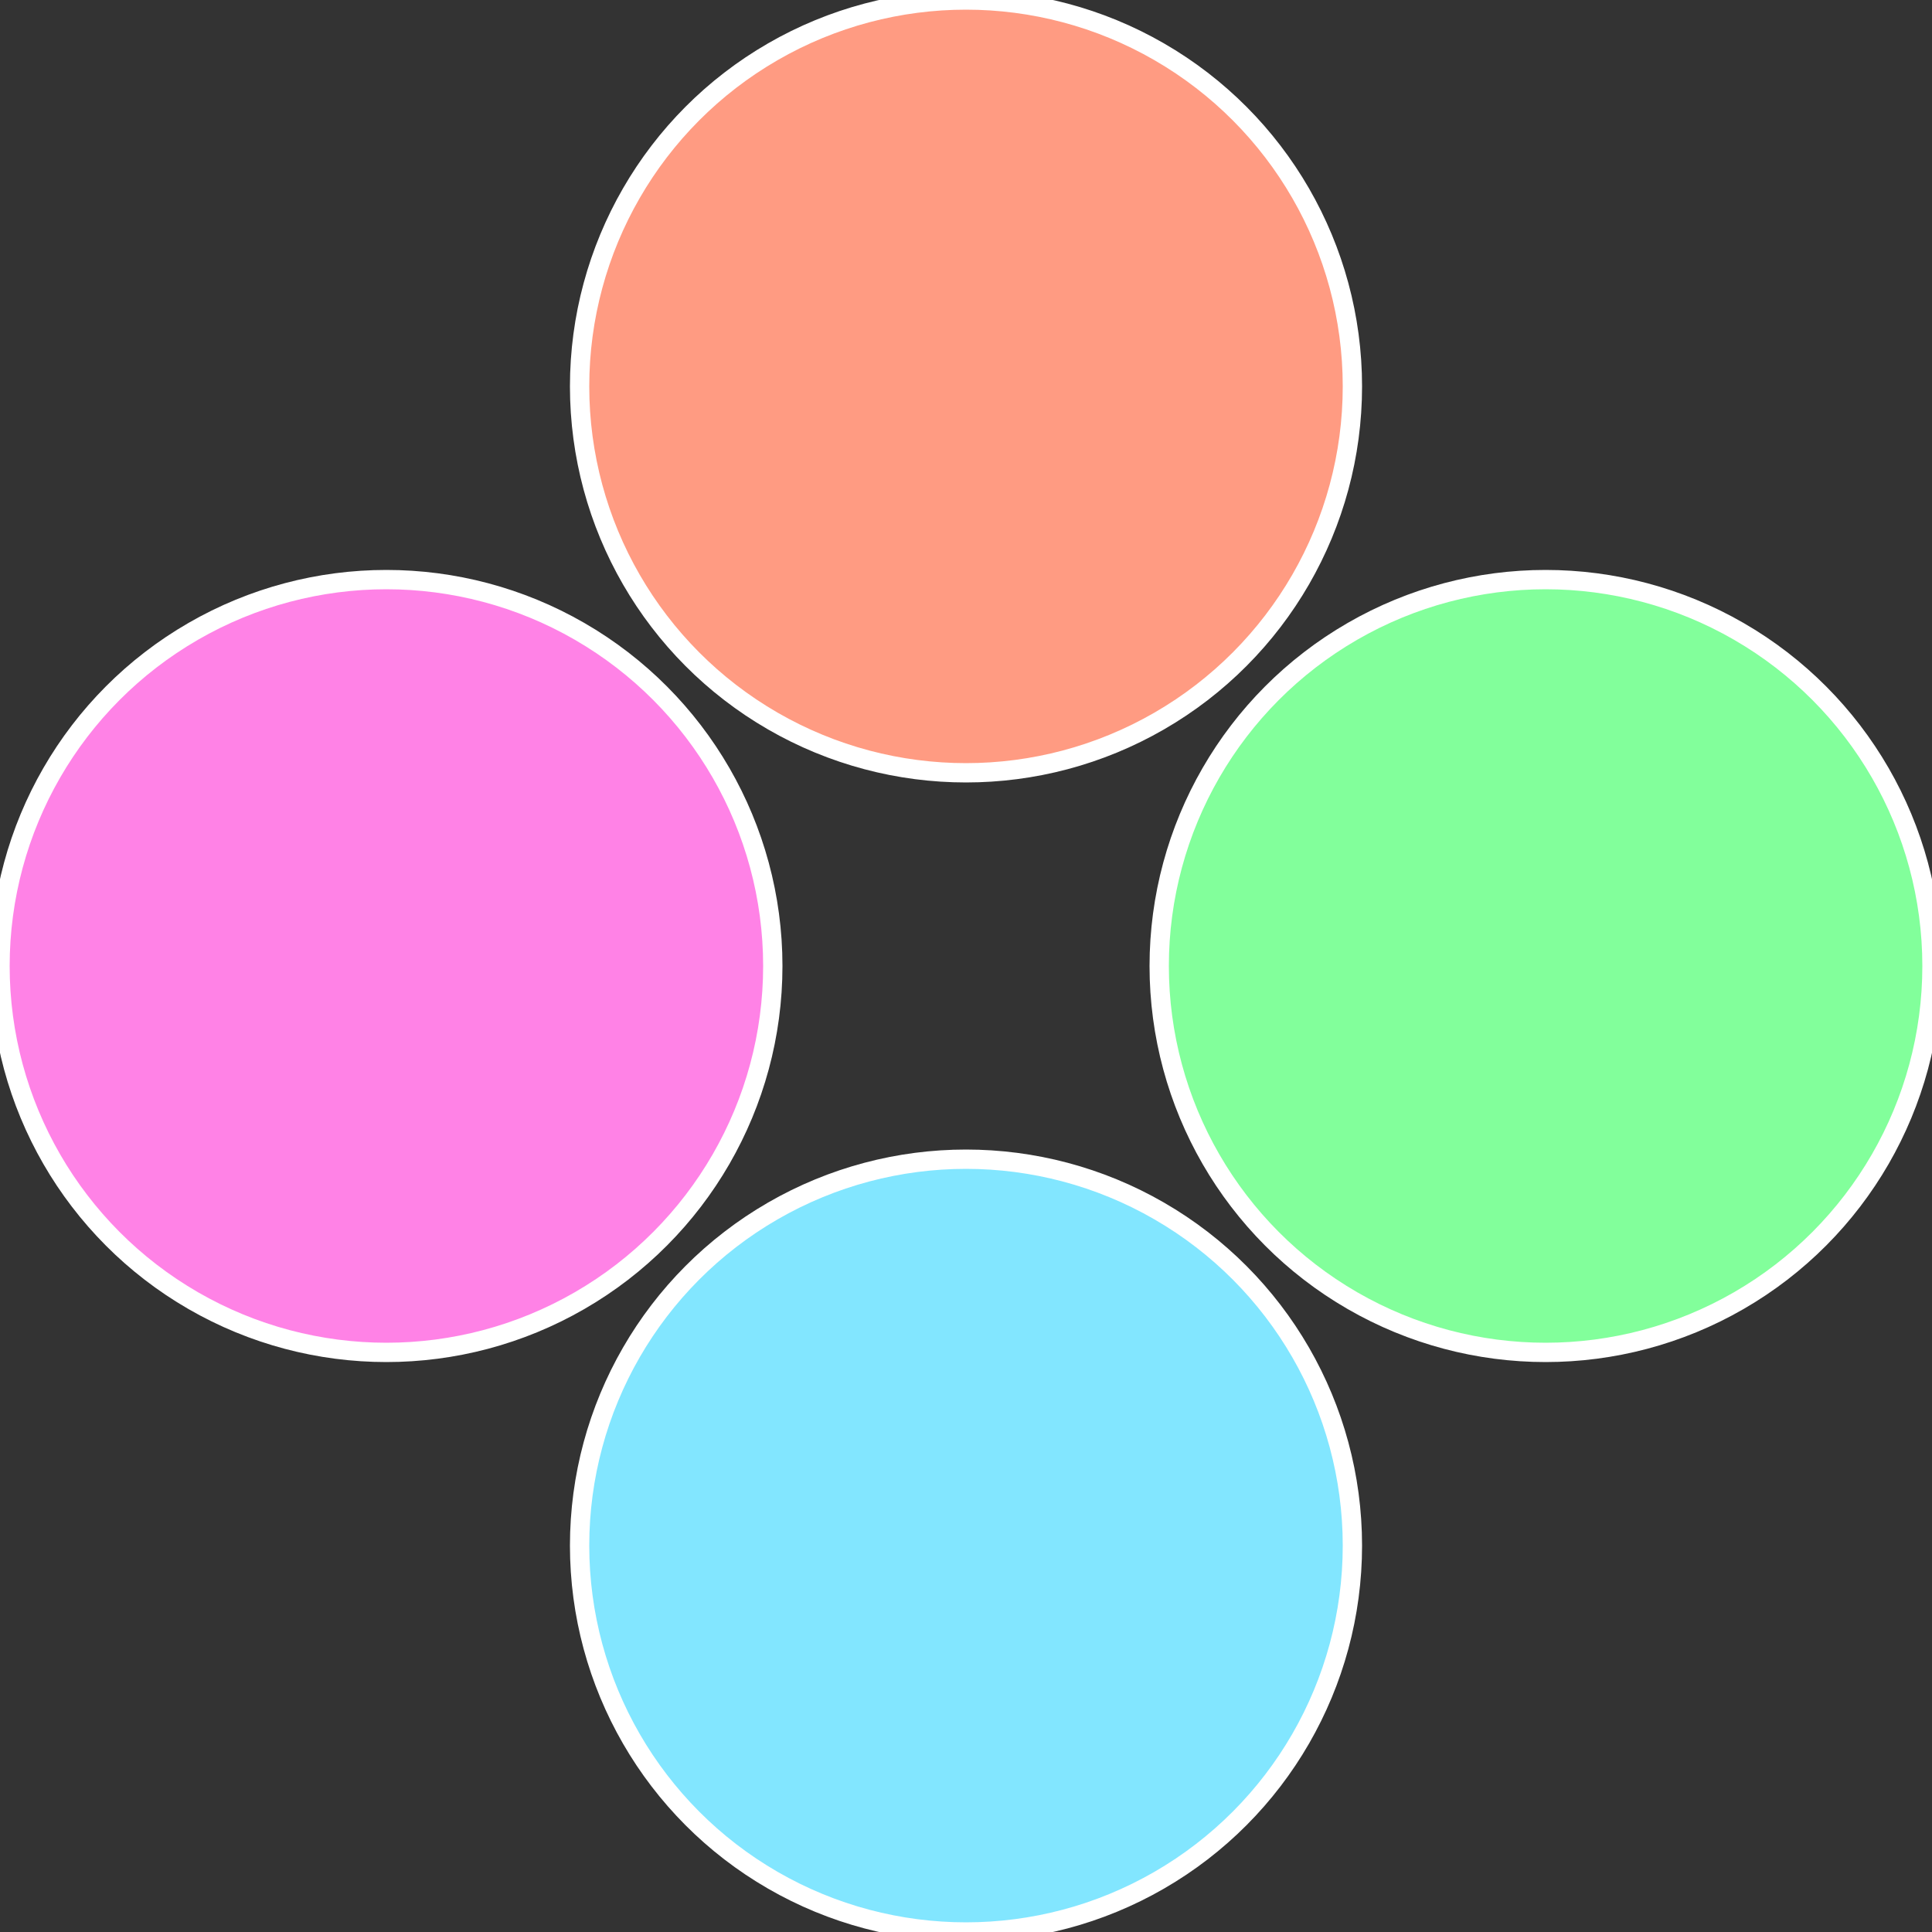
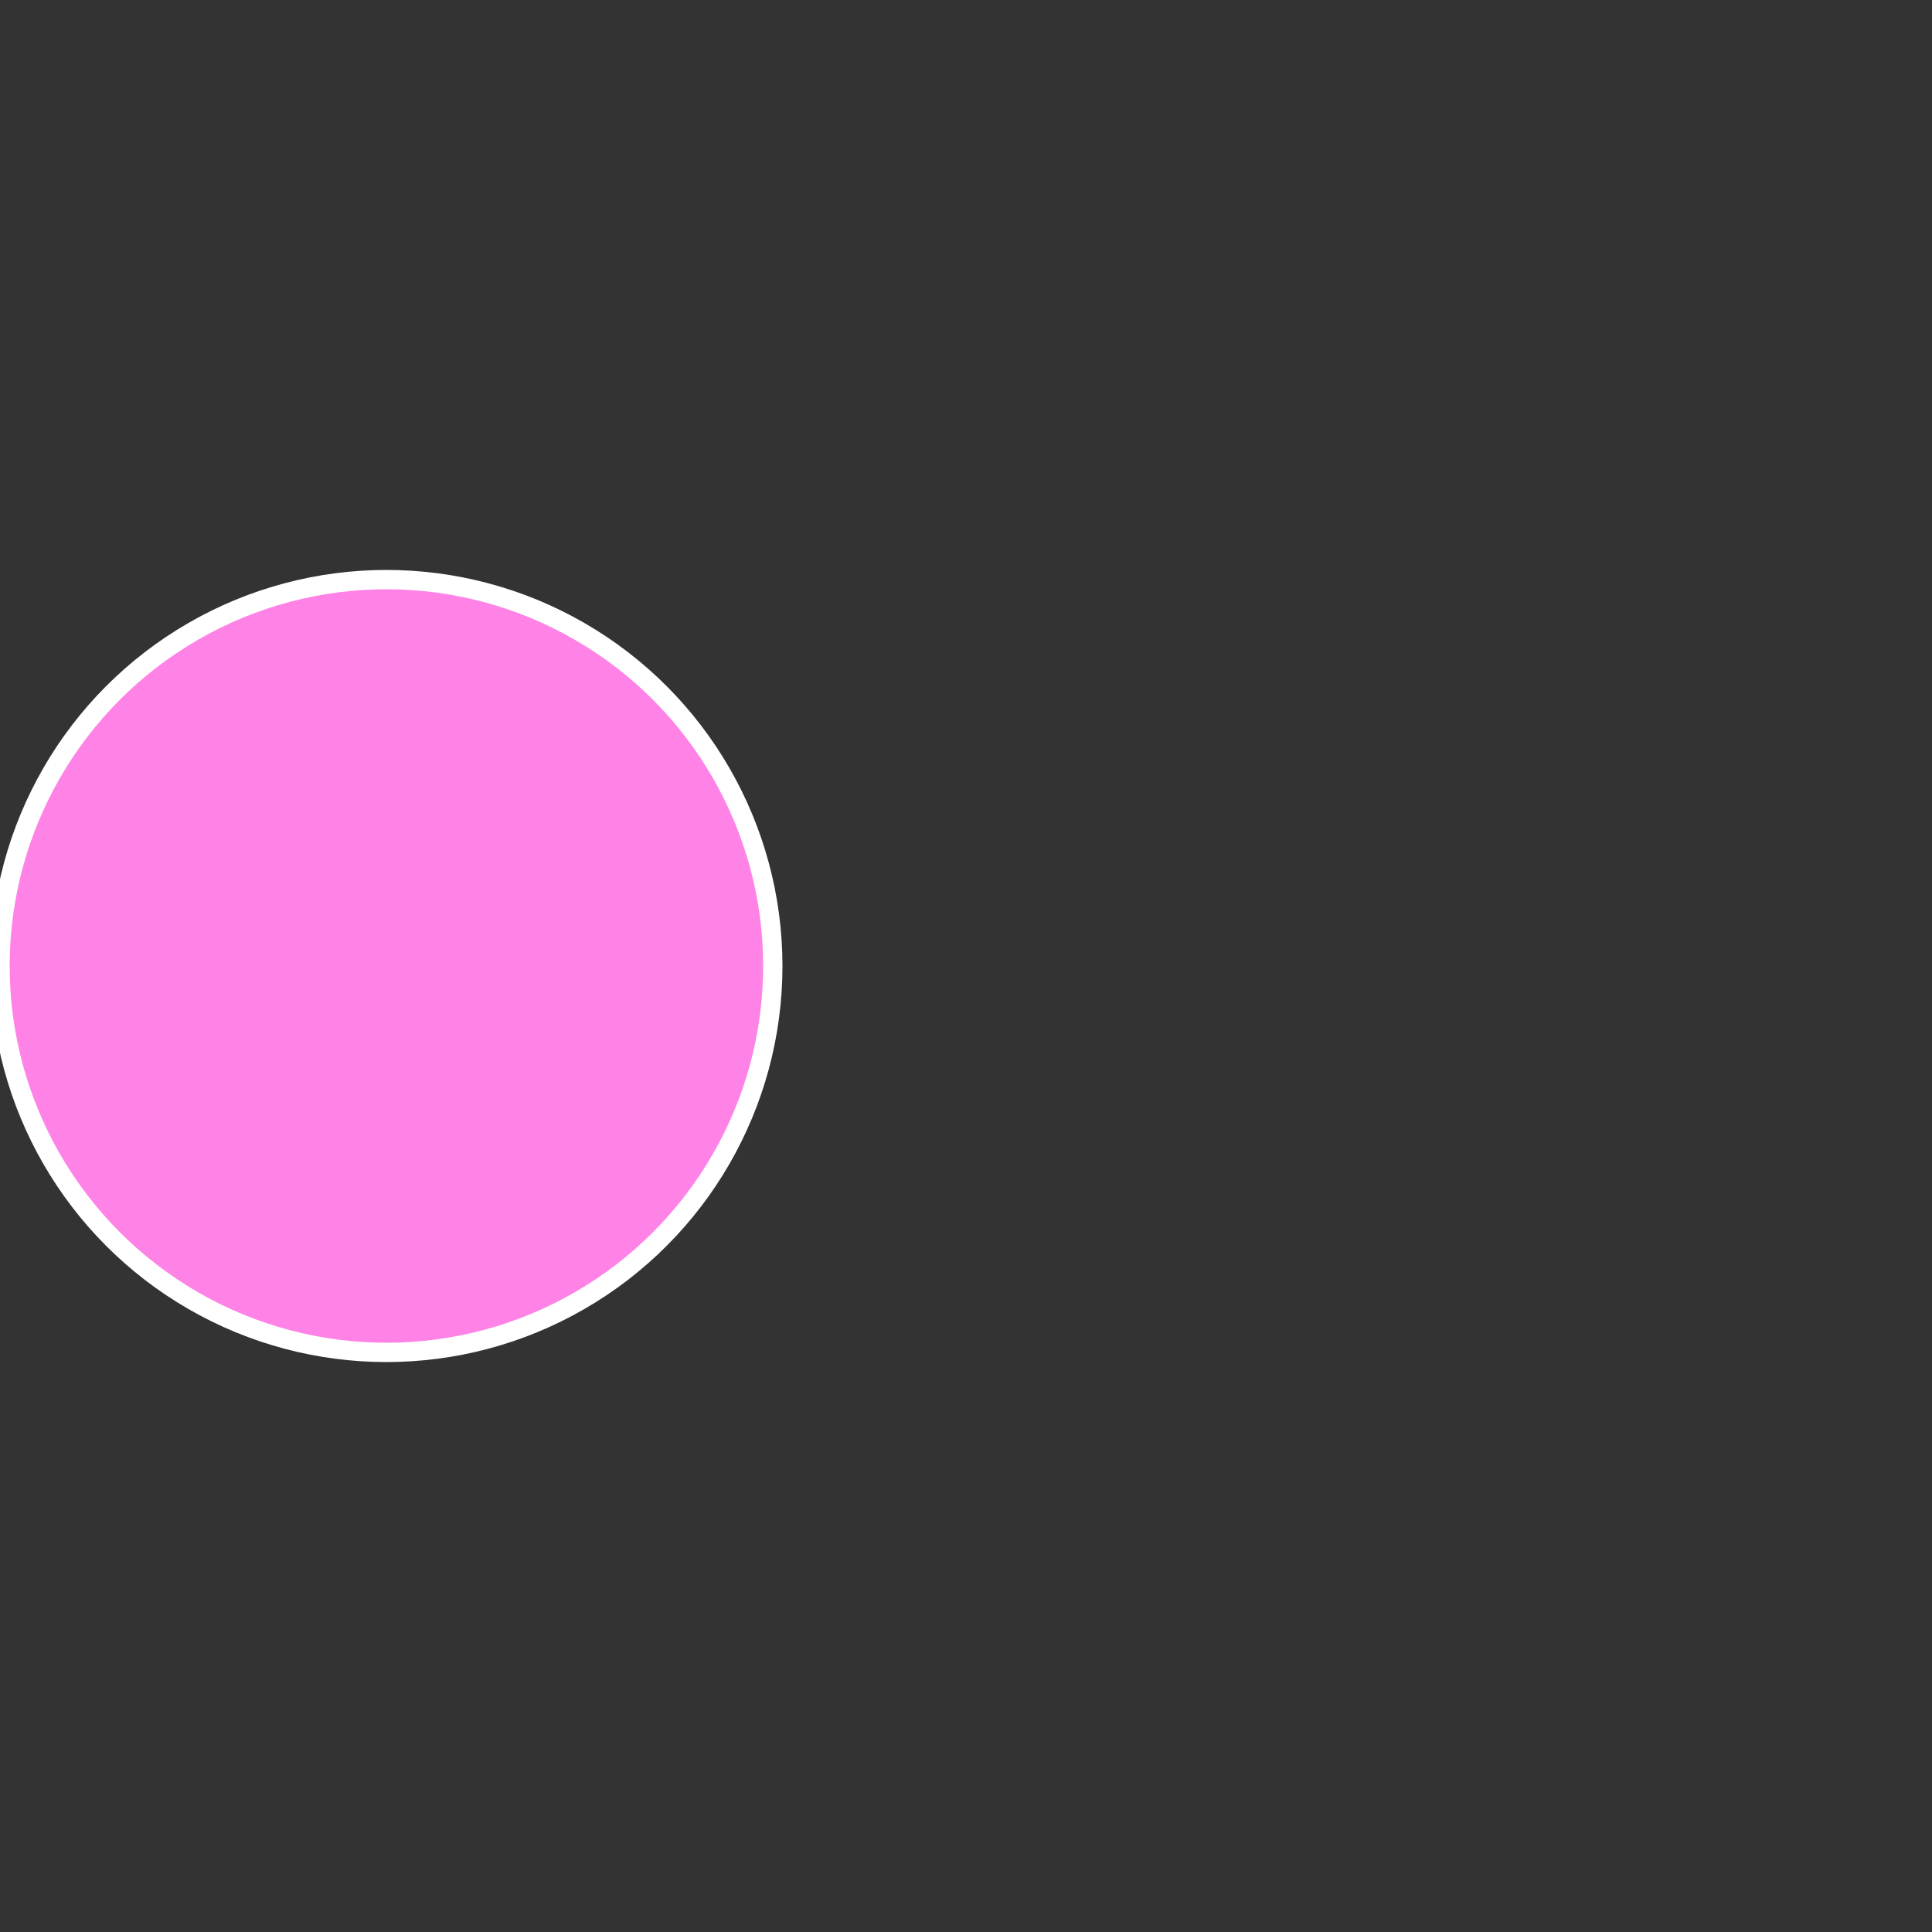
<svg xmlns="http://www.w3.org/2000/svg" width="500" height="500" viewBox="-1 -1 2 2">
  <rect x="-1" y="-1" width="2" height="2" fill="#333333" stroke="none" />
-   <circle cx="0.6" cy="0" r="0.4" fill="#82ff9b" stroke="#fff" stroke-width="1%" />
-   <circle cx="3.6739403974421E-17" cy="0.6" r="0.4" fill="#82e6ff" stroke="#fff" stroke-width="1%" />
  <circle cx="-0.6" cy="7.3478807948841E-17" r="0.4" fill="#ff82e6" stroke="#fff" stroke-width="1%" />
-   <circle cx="-1.1021821192326E-16" cy="-0.6" r="0.4" fill="#ff9b82" stroke="#fff" stroke-width="1%" />
</svg>